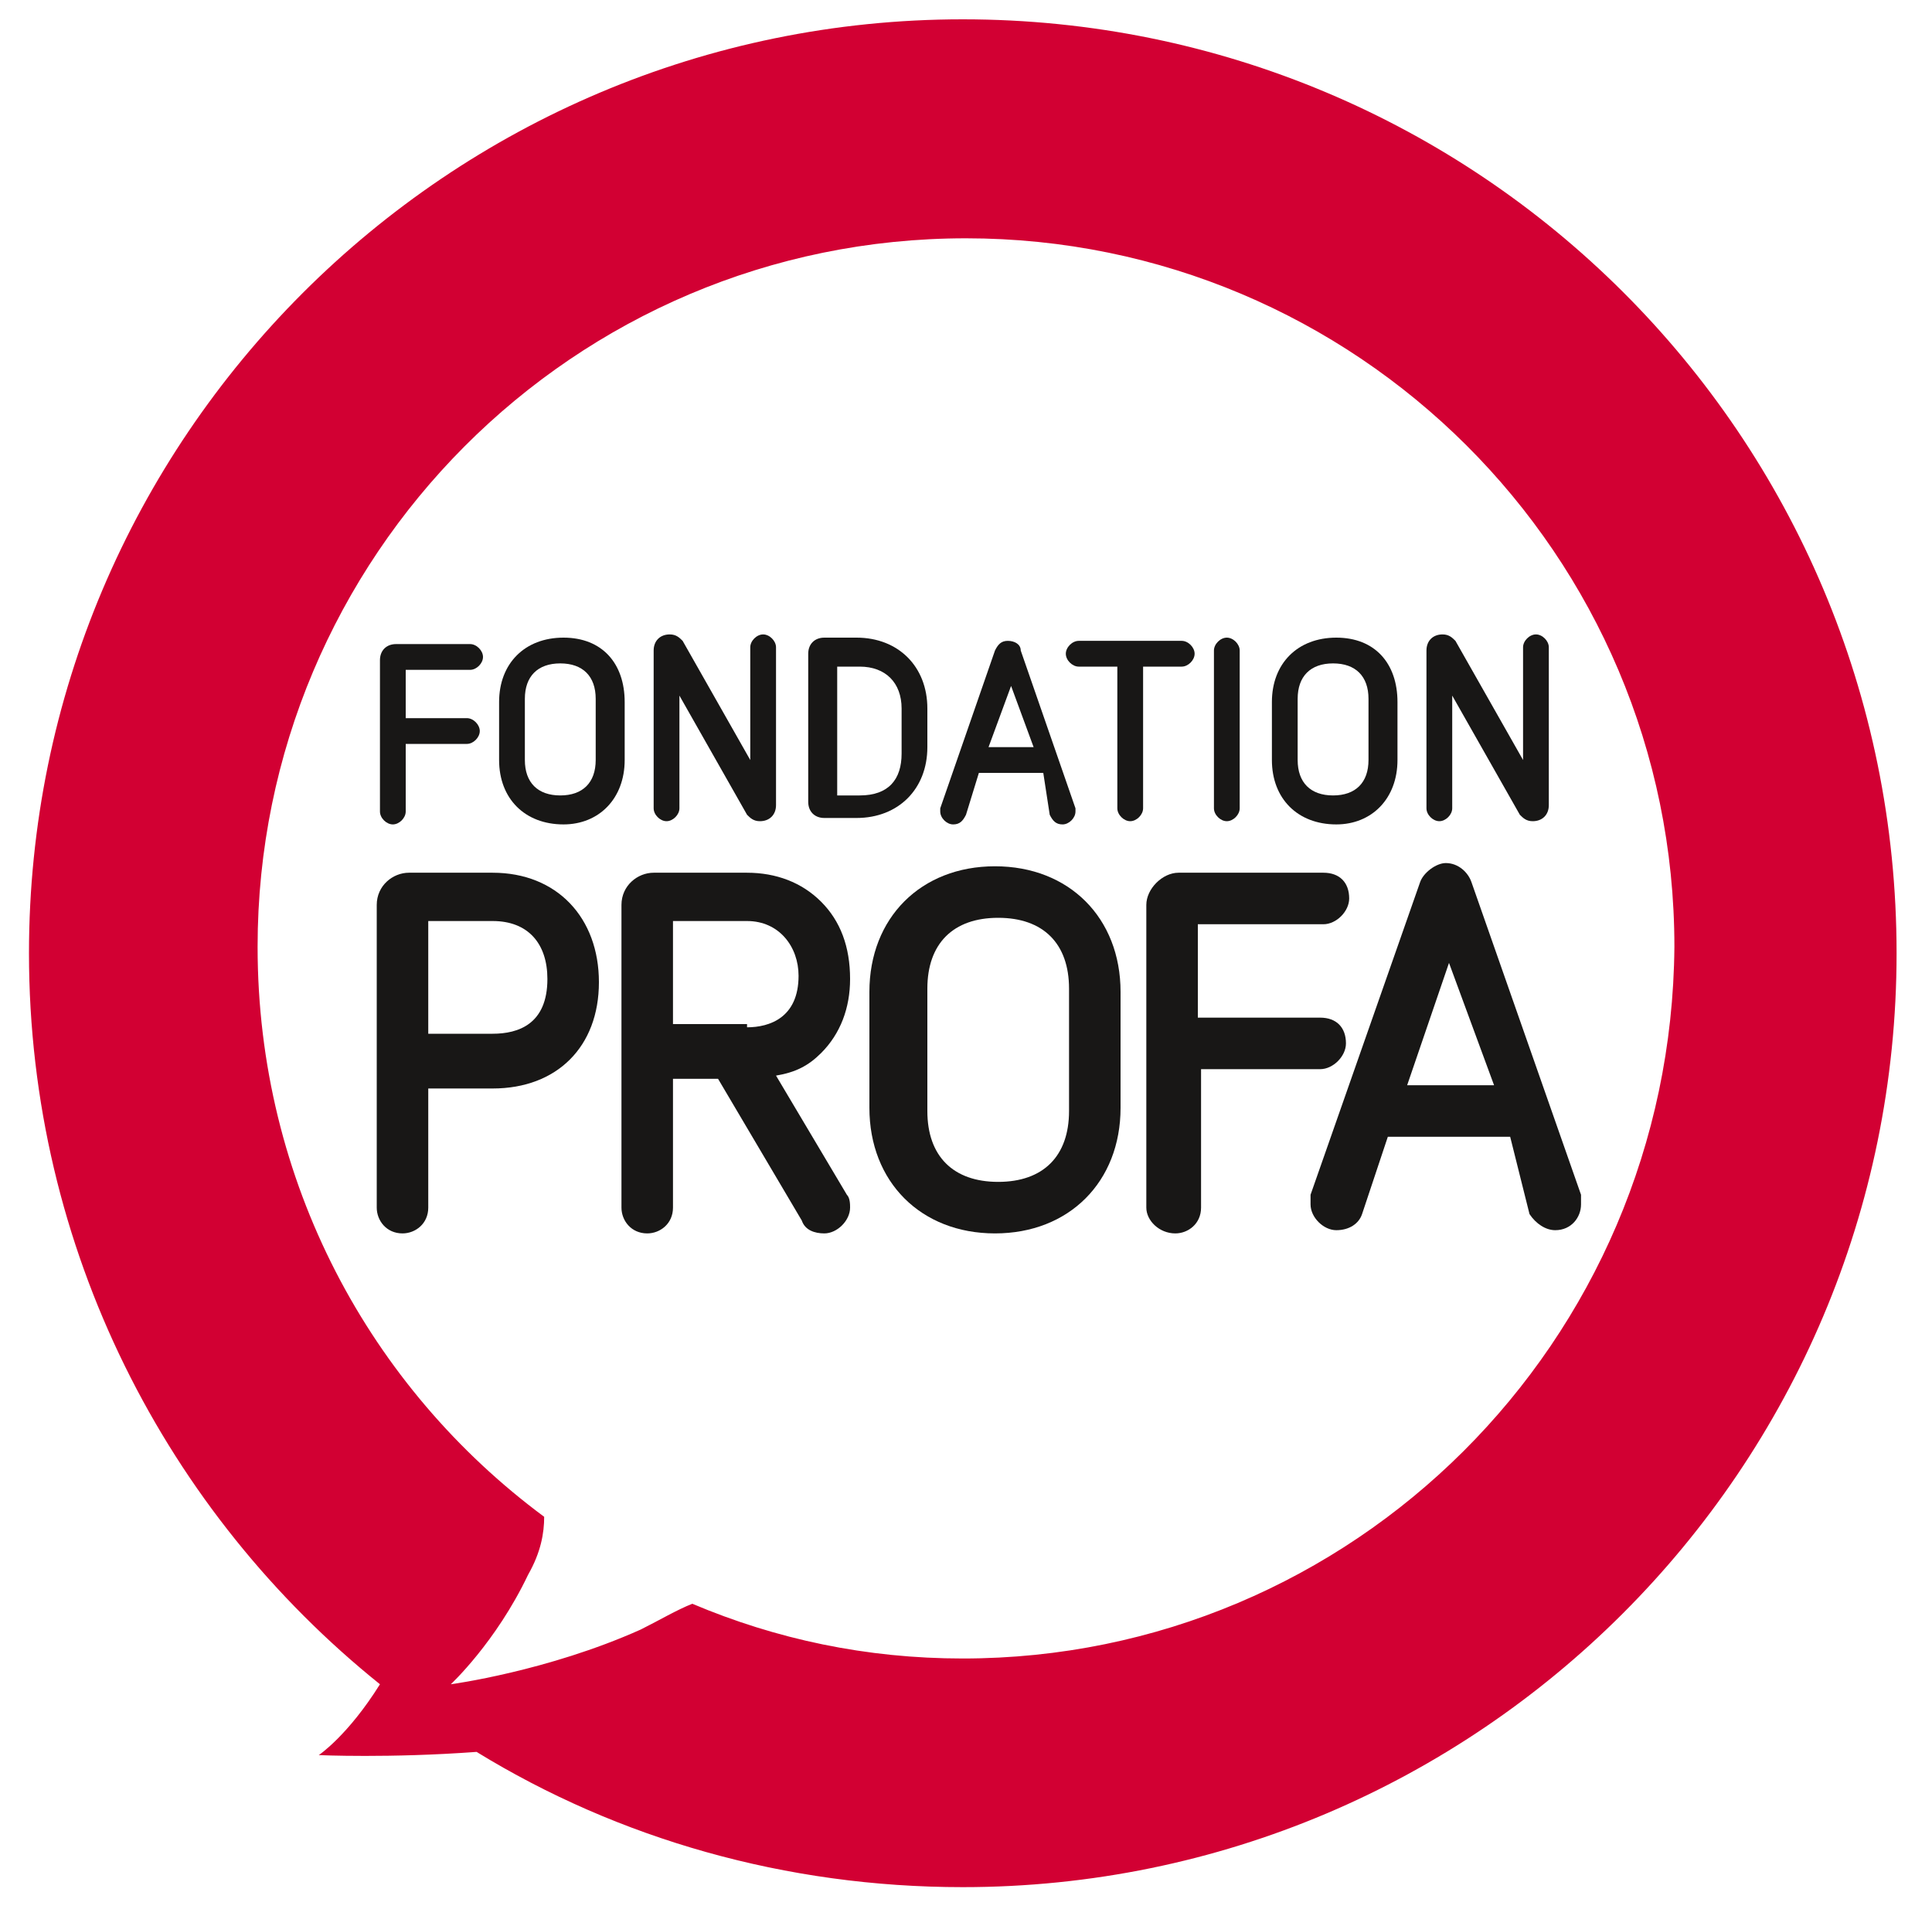
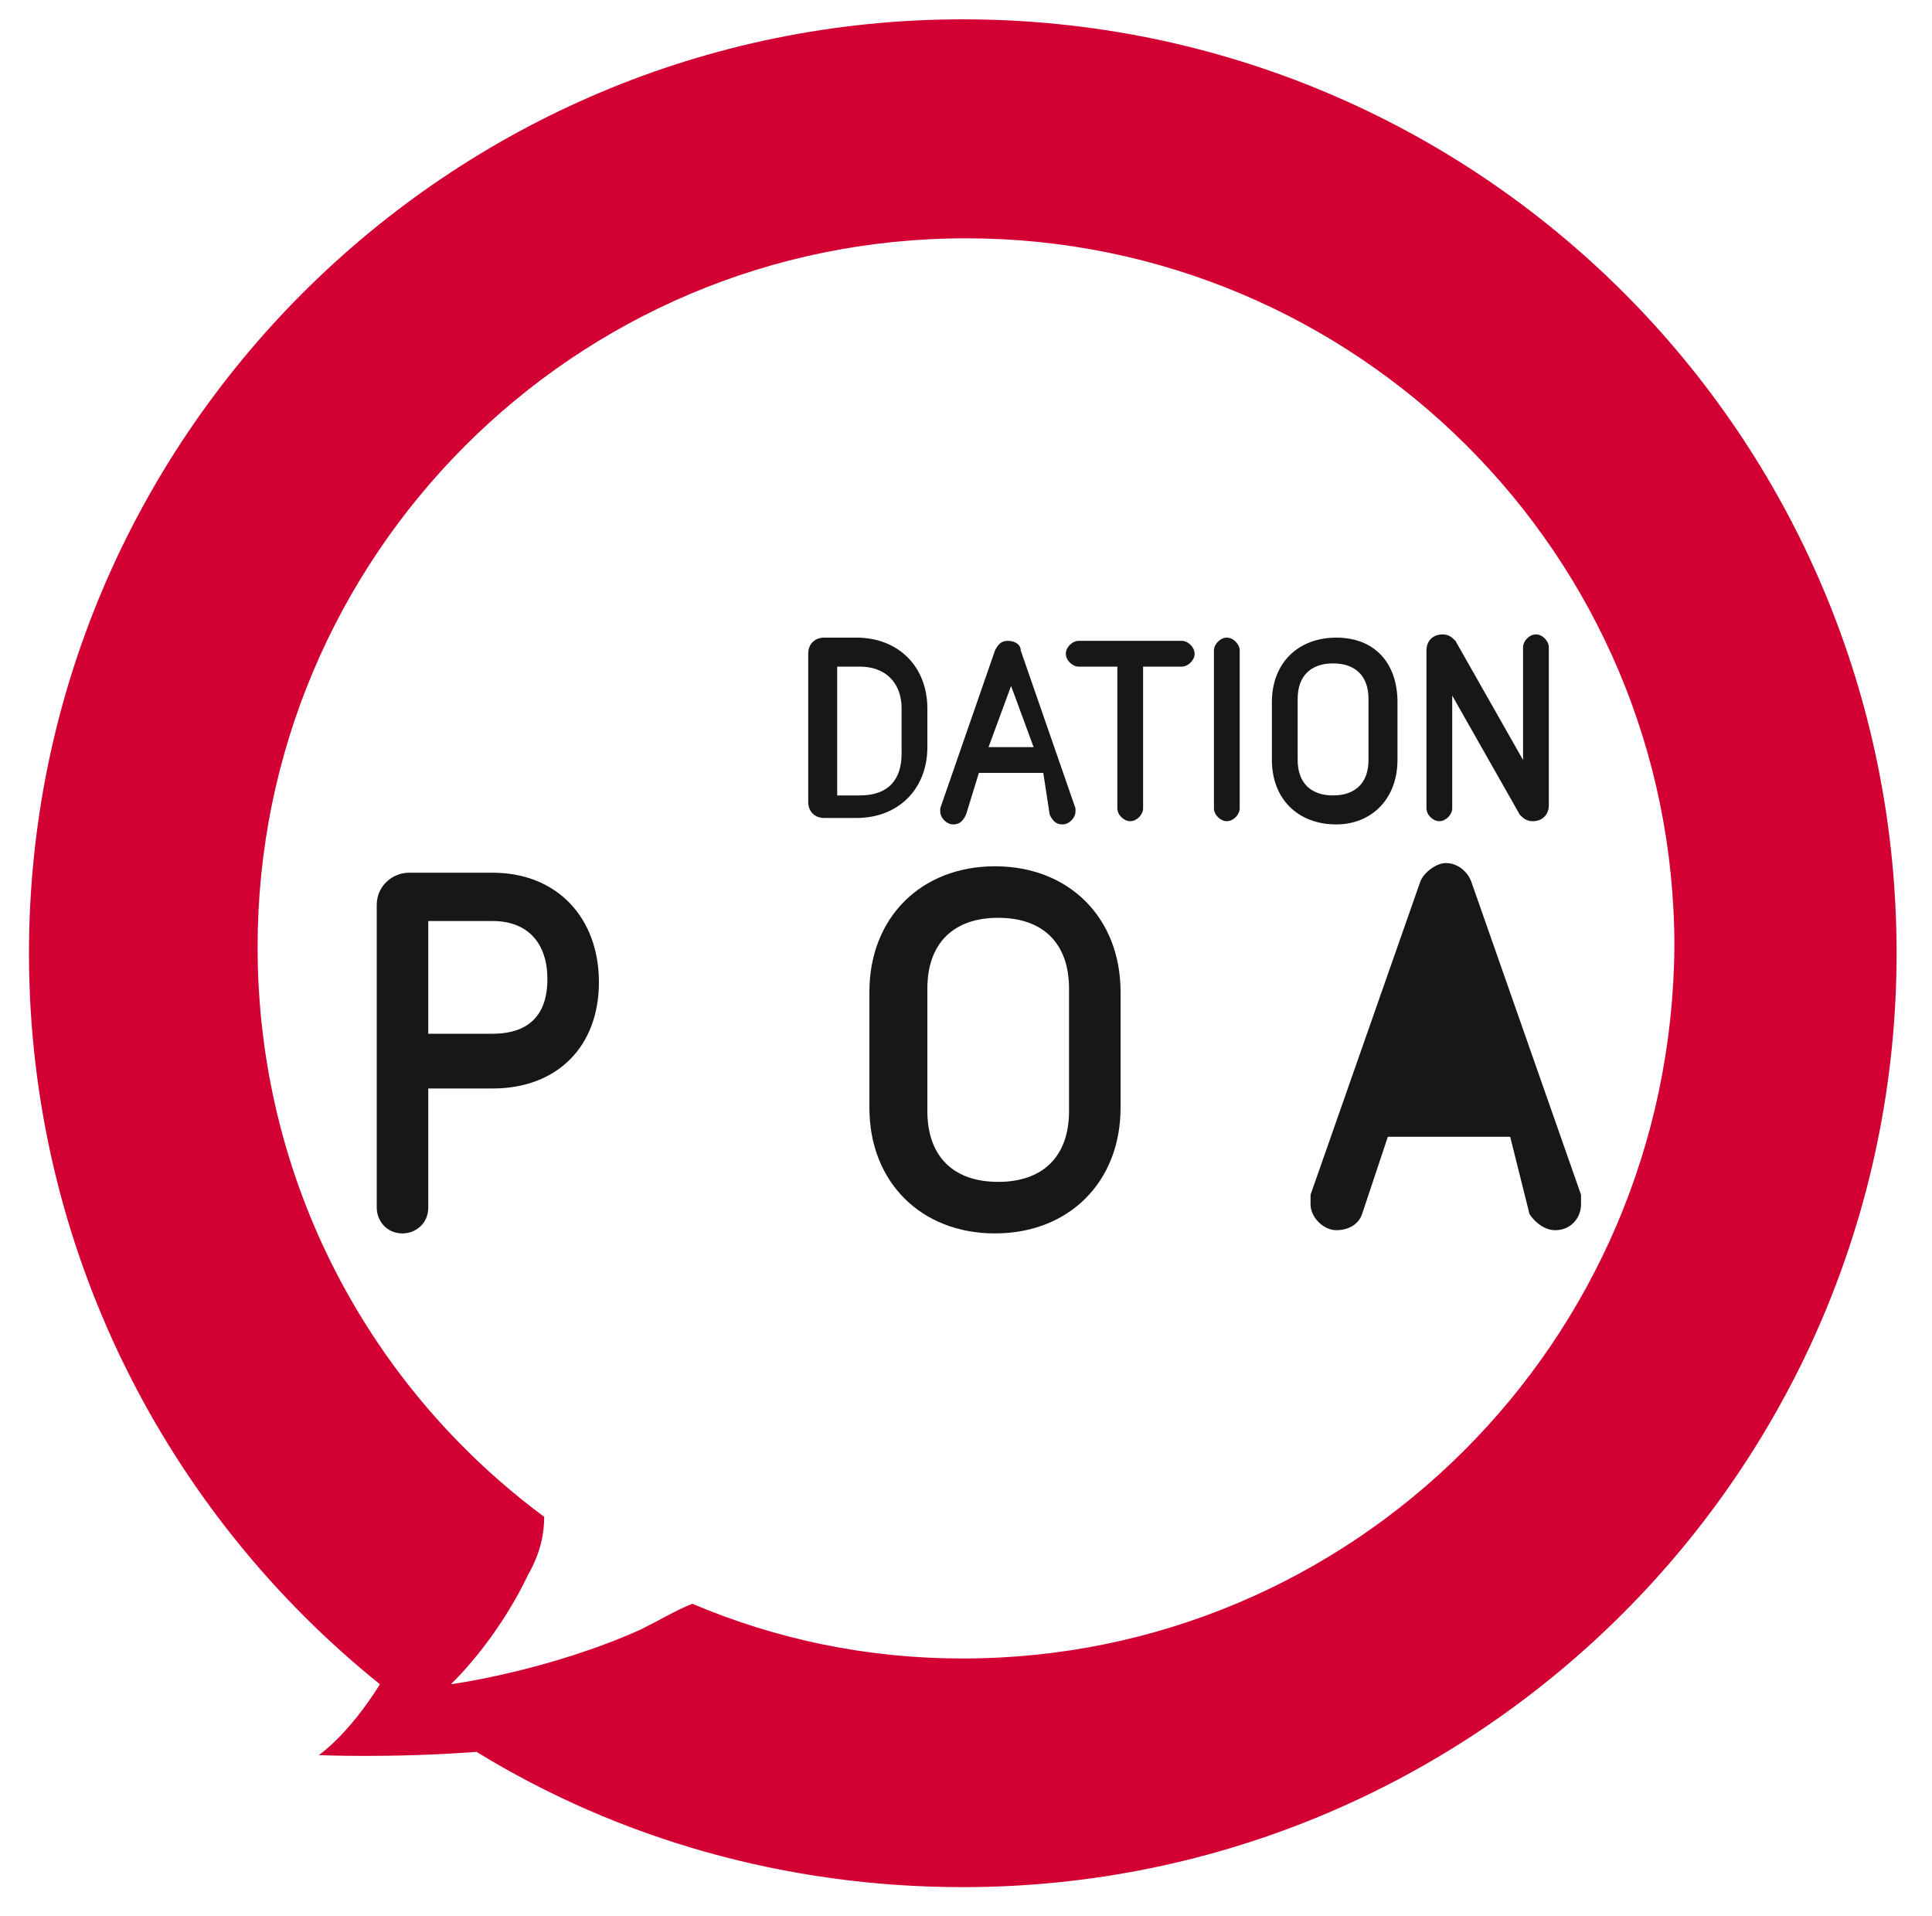
<svg xmlns="http://www.w3.org/2000/svg" version="1.1" id="Repères_200_x__x_60_pix" x="0px" y="0px" viewBox="0 0 60 59.5" style="enable-background:new 0 0 60 59.5;" xml:space="preserve">
  <style type="text/css">
	.st0{fill:#181716;}
	.st1{fill:#D20033;}
</style>
  <g>
    <g>
      <path class="st0" d="M11.7,28.1c0-0.6,0.5-1,1-1h2.6c2,0,3.3,1.4,3.3,3.4c0,2-1.3,3.3-3.3,3.3h-2v3.7c0,0.5-0.4,0.8-0.8,0.8    c-0.5,0-0.8-0.4-0.8-0.8V28.1z M15.3,32.1c0.8,0,1.7-0.3,1.7-1.7c0-1.1-0.6-1.8-1.7-1.8h-2v3.5H15.3z" />
-       <path class="st0" d="M22.3,33.5h-1.4v4c0,0.5-0.4,0.8-0.8,0.8c-0.5,0-0.8-0.4-0.8-0.8v-9.4c0-0.6,0.5-1,1-1h2.9    c0.9,0,1.7,0.3,2.3,0.9c0.6,0.6,0.9,1.4,0.9,2.4c0,0.9-0.3,1.7-0.9,2.3c-0.4,0.4-0.8,0.6-1.4,0.7l2.2,3.7c0.1,0.1,0.1,0.3,0.1,0.4    c0,0.4-0.4,0.8-0.8,0.8c-0.3,0-0.6-0.1-0.7-0.4L22.3,33.5z M23.2,31.9c0.7,0,1.6-0.3,1.6-1.6c0-0.9-0.6-1.7-1.6-1.7h-2.3v3.2H23.2    z" />
      <path class="st0" d="M34.8,34.4c0,2.3-1.6,3.9-3.9,3.9c-2.3,0-3.9-1.6-3.9-3.9v-3.6c0-2.3,1.6-3.9,3.9-3.9c2.3,0,3.9,1.6,3.9,3.9    V34.4z M33.2,30.7c0-1.4-0.8-2.2-2.2-2.2c-1.4,0-2.2,0.8-2.2,2.2v3.8c0,1.4,0.8,2.2,2.2,2.2c1.4,0,2.2-0.8,2.2-2.2V30.7z" />
-       <path class="st0" d="M37.3,33.2v4.3c0,0.5-0.4,0.8-0.8,0.8c-0.5,0-0.9-0.4-0.9-0.8v-9.4c0-0.5,0.5-1,1-1h4.5    c0.5,0,0.8,0.3,0.8,0.8c0,0.4-0.4,0.8-0.8,0.8h-3.9v2.9H41c0.5,0,0.8,0.3,0.8,0.8c0,0.4-0.4,0.8-0.8,0.8H37.3z" />
-       <path class="st0" d="M46.9,35.3h-3.8l-0.8,2.4c-0.1,0.3-0.4,0.5-0.8,0.5c-0.4,0-0.8-0.4-0.8-0.8c0-0.1,0-0.2,0-0.3l3.4-9.7    c0.1-0.3,0.5-0.6,0.8-0.6c0.4,0,0.7,0.3,0.8,0.6l3.4,9.7c0,0.1,0,0.2,0,0.3c0,0.4-0.3,0.8-0.8,0.8c-0.3,0-0.6-0.2-0.8-0.5    L46.9,35.3z M45,29.9l-1.3,3.8h2.7L45,29.9z" />
+       <path class="st0" d="M46.9,35.3h-3.8l-0.8,2.4c-0.1,0.3-0.4,0.5-0.8,0.5c-0.4,0-0.8-0.4-0.8-0.8c0-0.1,0-0.2,0-0.3l3.4-9.7    c0.1-0.3,0.5-0.6,0.8-0.6c0.4,0,0.7,0.3,0.8,0.6l3.4,9.7c0,0.1,0,0.2,0,0.3c0,0.4-0.3,0.8-0.8,0.8c-0.3,0-0.6-0.2-0.8-0.5    L46.9,35.3z M45,29.9l-1.3,3.8L45,29.9z" />
    </g>
    <g>
-       <path class="st0" d="M12.6,23v2.2c0,0.2-0.2,0.4-0.4,0.4c-0.2,0-0.4-0.2-0.4-0.4v-4.7c0-0.3,0.2-0.5,0.5-0.5h2.3    c0.2,0,0.4,0.2,0.4,0.4c0,0.2-0.2,0.4-0.4,0.4h-2v1.5h1.9c0.2,0,0.4,0.2,0.4,0.4c0,0.2-0.2,0.4-0.4,0.4H12.6z" />
-       <path class="st0" d="M19.4,23.6c0,1.2-0.8,2-1.9,2c-1.2,0-2-0.8-2-2v-1.8c0-1.2,0.8-2,2-2c1.2,0,1.9,0.8,1.9,2V23.6z M18.5,21.7    c0-0.7-0.4-1.1-1.1-1.1c-0.7,0-1.1,0.4-1.1,1.1v1.9c0,0.7,0.4,1.1,1.1,1.1c0.7,0,1.1-0.4,1.1-1.1V21.7z" />
-       <path class="st0" d="M21.1,21.6v3.5c0,0.2-0.2,0.4-0.4,0.4c-0.2,0-0.4-0.2-0.4-0.4v-4.9c0-0.3,0.2-0.5,0.5-0.5    c0.2,0,0.3,0.1,0.4,0.2l2.1,3.7v-3.5c0-0.2,0.2-0.4,0.4-0.4c0.2,0,0.4,0.2,0.4,0.4v4.9c0,0.3-0.2,0.5-0.5,0.5    c-0.2,0-0.3-0.1-0.4-0.2L21.1,21.6z" />
      <path class="st0" d="M25.6,25.4c-0.3,0-0.5-0.2-0.5-0.5v-4.6c0-0.3,0.2-0.5,0.5-0.5h1c1.3,0,2.2,0.9,2.2,2.2v1.2    c0,1.3-0.9,2.2-2.2,2.2H25.6z M28,22c0-0.8-0.5-1.3-1.3-1.3H26v4h0.7c0.9,0,1.3-0.5,1.3-1.3V22z" />
      <path class="st0" d="M32.4,24h-2L30,25.3c-0.1,0.2-0.2,0.3-0.4,0.3c-0.2,0-0.4-0.2-0.4-0.4c0,0,0-0.1,0-0.1l1.7-4.9    c0.1-0.2,0.2-0.3,0.4-0.3c0.2,0,0.4,0.1,0.4,0.3l1.7,4.9c0,0,0,0.1,0,0.1c0,0.2-0.2,0.4-0.4,0.4c-0.2,0-0.3-0.1-0.4-0.3L32.4,24z     M31.4,21.3l-0.7,1.9h1.4L31.4,21.3z" />
      <path class="st0" d="M34.7,20.7h-1.2c-0.2,0-0.4-0.2-0.4-0.4c0-0.2,0.2-0.4,0.4-0.4h3.2c0.2,0,0.4,0.2,0.4,0.4    c0,0.2-0.2,0.4-0.4,0.4h-1.2v4.4c0,0.2-0.2,0.4-0.4,0.4c-0.2,0-0.4-0.2-0.4-0.4V20.7z" />
      <path class="st0" d="M37.7,20.2c0-0.2,0.2-0.4,0.4-0.4c0.2,0,0.4,0.2,0.4,0.4v4.9c0,0.2-0.2,0.4-0.4,0.4c-0.2,0-0.4-0.2-0.4-0.4    V20.2z" />
      <path class="st0" d="M43.4,23.6c0,1.2-0.8,2-1.9,2c-1.2,0-2-0.8-2-2v-1.8c0-1.2,0.8-2,2-2c1.2,0,1.9,0.8,1.9,2V23.6z M42.5,21.7    c0-0.7-0.4-1.1-1.1-1.1c-0.7,0-1.1,0.4-1.1,1.1v1.9c0,0.7,0.4,1.1,1.1,1.1c0.7,0,1.1-0.4,1.1-1.1V21.7z" />
      <path class="st0" d="M45.1,21.6v3.5c0,0.2-0.2,0.4-0.4,0.4c-0.2,0-0.4-0.2-0.4-0.4v-4.9c0-0.3,0.2-0.5,0.5-0.5    c0.2,0,0.3,0.1,0.4,0.2l2.1,3.7v-3.5c0-0.2,0.2-0.4,0.4-0.4c0.2,0,0.4,0.2,0.4,0.4v4.9c0,0.3-0.2,0.5-0.5,0.5    c-0.2,0-0.3-0.1-0.4-0.2L45.1,21.6z" />
    </g>
    <path class="st1" d="M29.9,0.6c-16,0-29,13-29,29c0,9.2,4.3,17.4,10.9,22.7c-1,1.6-1.9,2.2-1.9,2.2s2.2,0.1,4.9-0.1   c4.4,2.7,9.6,4.2,15.1,4.2c16,0,29-13,29-29C58.9,13.5,45.9,0.6,29.9,0.6z M29.9,51.5c-3,0-5.8-0.6-8.4-1.7c-0.5,0.2-1,0.5-1.6,0.8   c-2.9,1.3-5.9,1.7-5.9,1.7s1.4-1.3,2.4-3.4c0.4-0.7,0.5-1.3,0.5-1.8c-5.4-4-8.9-10.4-8.9-17.7c0-12.1,9.8-22,22-22   c12.1,0,22,9.8,22,22C51.9,41.7,42,51.5,29.9,51.5z" />
  </g>
</svg>